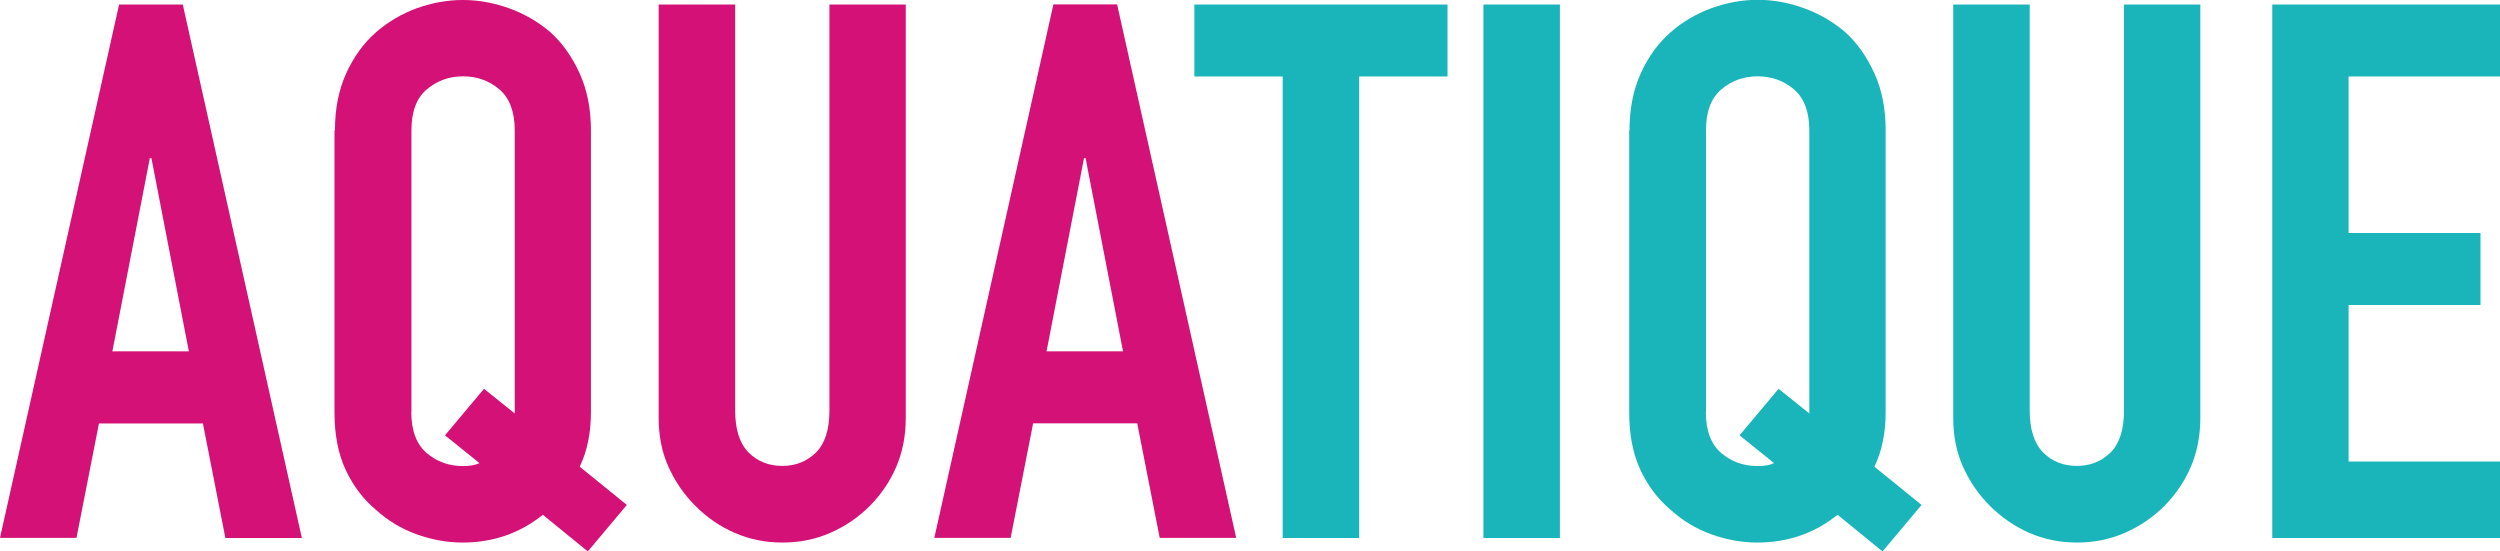
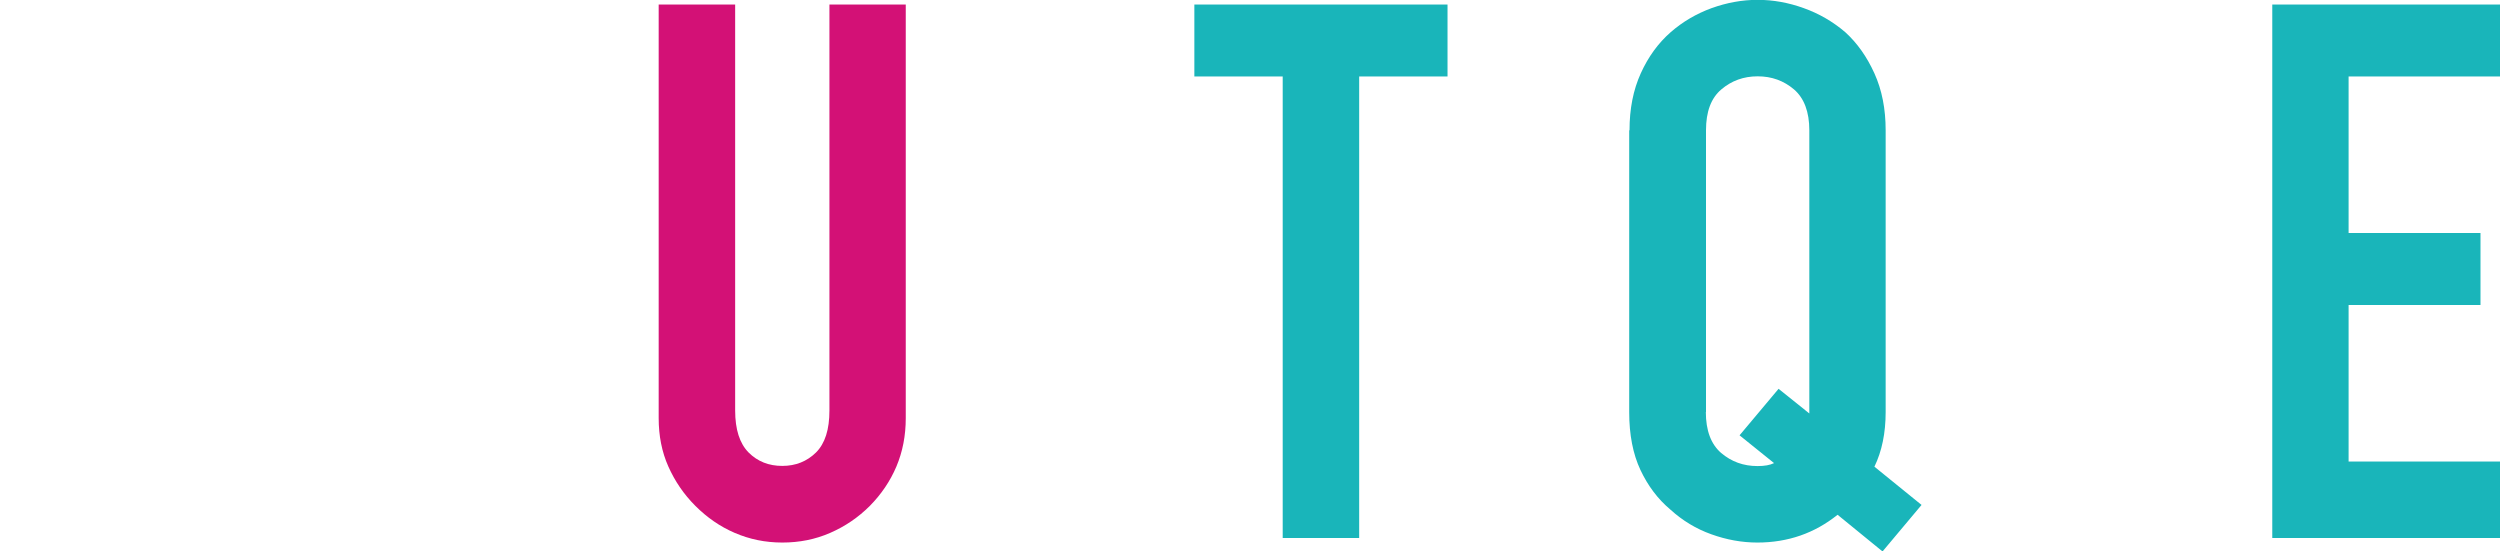
<svg xmlns="http://www.w3.org/2000/svg" version="1.1" id="レイヤー_1" x="0px" y="0px" viewBox="0 0 160.17 35.33" style="enable-background:new 0 0 160.17 35.33;" xml:space="preserve">
  <style type="text/css">
	.st0{fill:#D31176;}
	.st1{fill:#19B5BA;}
</style>
  <g>
-     <path class="st0" d="M0,34.46L7.63,0.29h4.08l7.63,34.18h-4.9l-1.44-7.34H6.34L4.9,34.46H0z M12.1,22.51L9.7,10.13H9.6L7.2,22.51   H12.1z" />
-     <path class="st0" d="M21.46,8.35c0-1.38,0.24-2.59,0.72-3.65c0.48-1.06,1.12-1.94,1.92-2.64c0.77-0.67,1.64-1.18,2.62-1.54   C27.69,0.18,28.67,0,29.66,0c0.99,0,1.98,0.18,2.95,0.53c0.98,0.35,1.86,0.86,2.66,1.54c0.77,0.7,1.39,1.58,1.87,2.64   c0.48,1.06,0.72,2.27,0.72,3.65V26.4c0,1.34-0.24,2.51-0.72,3.5l3.02,2.45l-2.5,2.98l-2.88-2.35c-1.47,1.18-3.18,1.78-5.14,1.78   c-0.99,0-1.98-0.18-2.95-0.53c-0.98-0.35-1.85-0.88-2.62-1.58c-0.8-0.67-1.44-1.52-1.92-2.54c-0.48-1.02-0.72-2.26-0.72-3.7V8.35z    M26.35,26.4c0,1.18,0.33,2.06,0.98,2.62c0.66,0.56,1.43,0.84,2.33,0.84c0.45,0,0.8-0.06,1.06-0.19l-2.21-1.78l2.5-2.98l1.97,1.58   v-0.1V8.35c0-1.18-0.33-2.06-0.98-2.62c-0.66-0.56-1.43-0.84-2.33-0.84c-0.9,0-1.67,0.28-2.33,0.84c-0.66,0.56-0.98,1.43-0.98,2.62   V26.4z" />
    <path class="st0" d="M58.03,0.29v26.5c0,1.12-0.2,2.15-0.6,3.1c-0.4,0.94-0.97,1.78-1.7,2.52c-0.74,0.74-1.58,1.31-2.54,1.73   s-1.98,0.62-3.07,0.62c-1.09,0-2.1-0.21-3.05-0.62s-1.78-0.99-2.52-1.73c-0.74-0.74-1.31-1.58-1.73-2.52   c-0.42-0.94-0.62-1.98-0.62-3.1V0.29h4.9V26.3c0,1.22,0.29,2.11,0.86,2.69c0.58,0.58,1.3,0.86,2.16,0.86   c0.86,0,1.58-0.29,2.16-0.86c0.58-0.58,0.86-1.47,0.86-2.69V0.29H58.03z" />
-     <path class="st0" d="M59.86,34.46l7.63-34.18h4.08l7.63,34.18h-4.9l-1.44-7.34h-6.67l-1.44,7.34H59.86z M71.95,22.51l-2.4-12.38   h-0.1l-2.4,12.38H71.95z" />
    <path class="st1" d="M82.18,34.46V4.9h-5.66V0.29h16.22V4.9h-5.66v29.57H82.18z" />
-     <path class="st1" d="M95.04,34.46V0.29h4.9v34.18H95.04z" />
    <path class="st1" d="M104.4,8.35c0-1.38,0.24-2.59,0.72-3.65c0.48-1.06,1.12-1.94,1.92-2.64c0.77-0.67,1.64-1.18,2.62-1.54   c0.98-0.35,1.96-0.53,2.95-0.53c0.99,0,1.98,0.18,2.95,0.53c0.98,0.35,1.86,0.86,2.66,1.54c0.77,0.7,1.39,1.58,1.87,2.64   c0.48,1.06,0.72,2.27,0.72,3.65V26.4c0,1.34-0.24,2.51-0.72,3.5l3.02,2.45l-2.5,2.98l-2.88-2.35c-1.47,1.18-3.18,1.78-5.14,1.78   c-0.99,0-1.98-0.18-2.95-0.53c-0.98-0.35-1.85-0.88-2.62-1.58c-0.8-0.67-1.44-1.52-1.92-2.54c-0.48-1.02-0.72-2.26-0.72-3.7V8.35z    M109.29,26.4c0,1.18,0.33,2.06,0.98,2.62c0.66,0.56,1.43,0.84,2.33,0.84c0.45,0,0.8-0.06,1.06-0.19l-2.21-1.78l2.5-2.98l1.97,1.58   v-0.1V8.35c0-1.18-0.33-2.06-0.98-2.62c-0.66-0.56-1.43-0.84-2.33-0.84c-0.9,0-1.67,0.28-2.33,0.84c-0.66,0.56-0.98,1.43-0.98,2.62   V26.4z" />
-     <path class="st1" d="M140.97,0.29v26.5c0,1.12-0.2,2.15-0.6,3.1c-0.4,0.94-0.97,1.78-1.7,2.52c-0.74,0.74-1.58,1.31-2.54,1.73   s-1.98,0.62-3.07,0.62s-2.1-0.21-3.05-0.62c-0.94-0.42-1.78-0.99-2.52-1.73c-0.74-0.74-1.31-1.58-1.73-2.52   c-0.42-0.94-0.62-1.98-0.62-3.1V0.29h4.9V26.3c0,1.22,0.29,2.11,0.86,2.69c0.58,0.58,1.3,0.86,2.16,0.86s1.58-0.29,2.16-0.86   c0.58-0.58,0.86-1.47,0.86-2.69V0.29H140.97z" />
    <path class="st1" d="M145.58,34.46V0.29h14.59V4.9h-9.7v10.03h8.45v4.61h-8.45v10.03h9.7v4.9H145.58z" />
  </g>
</svg>